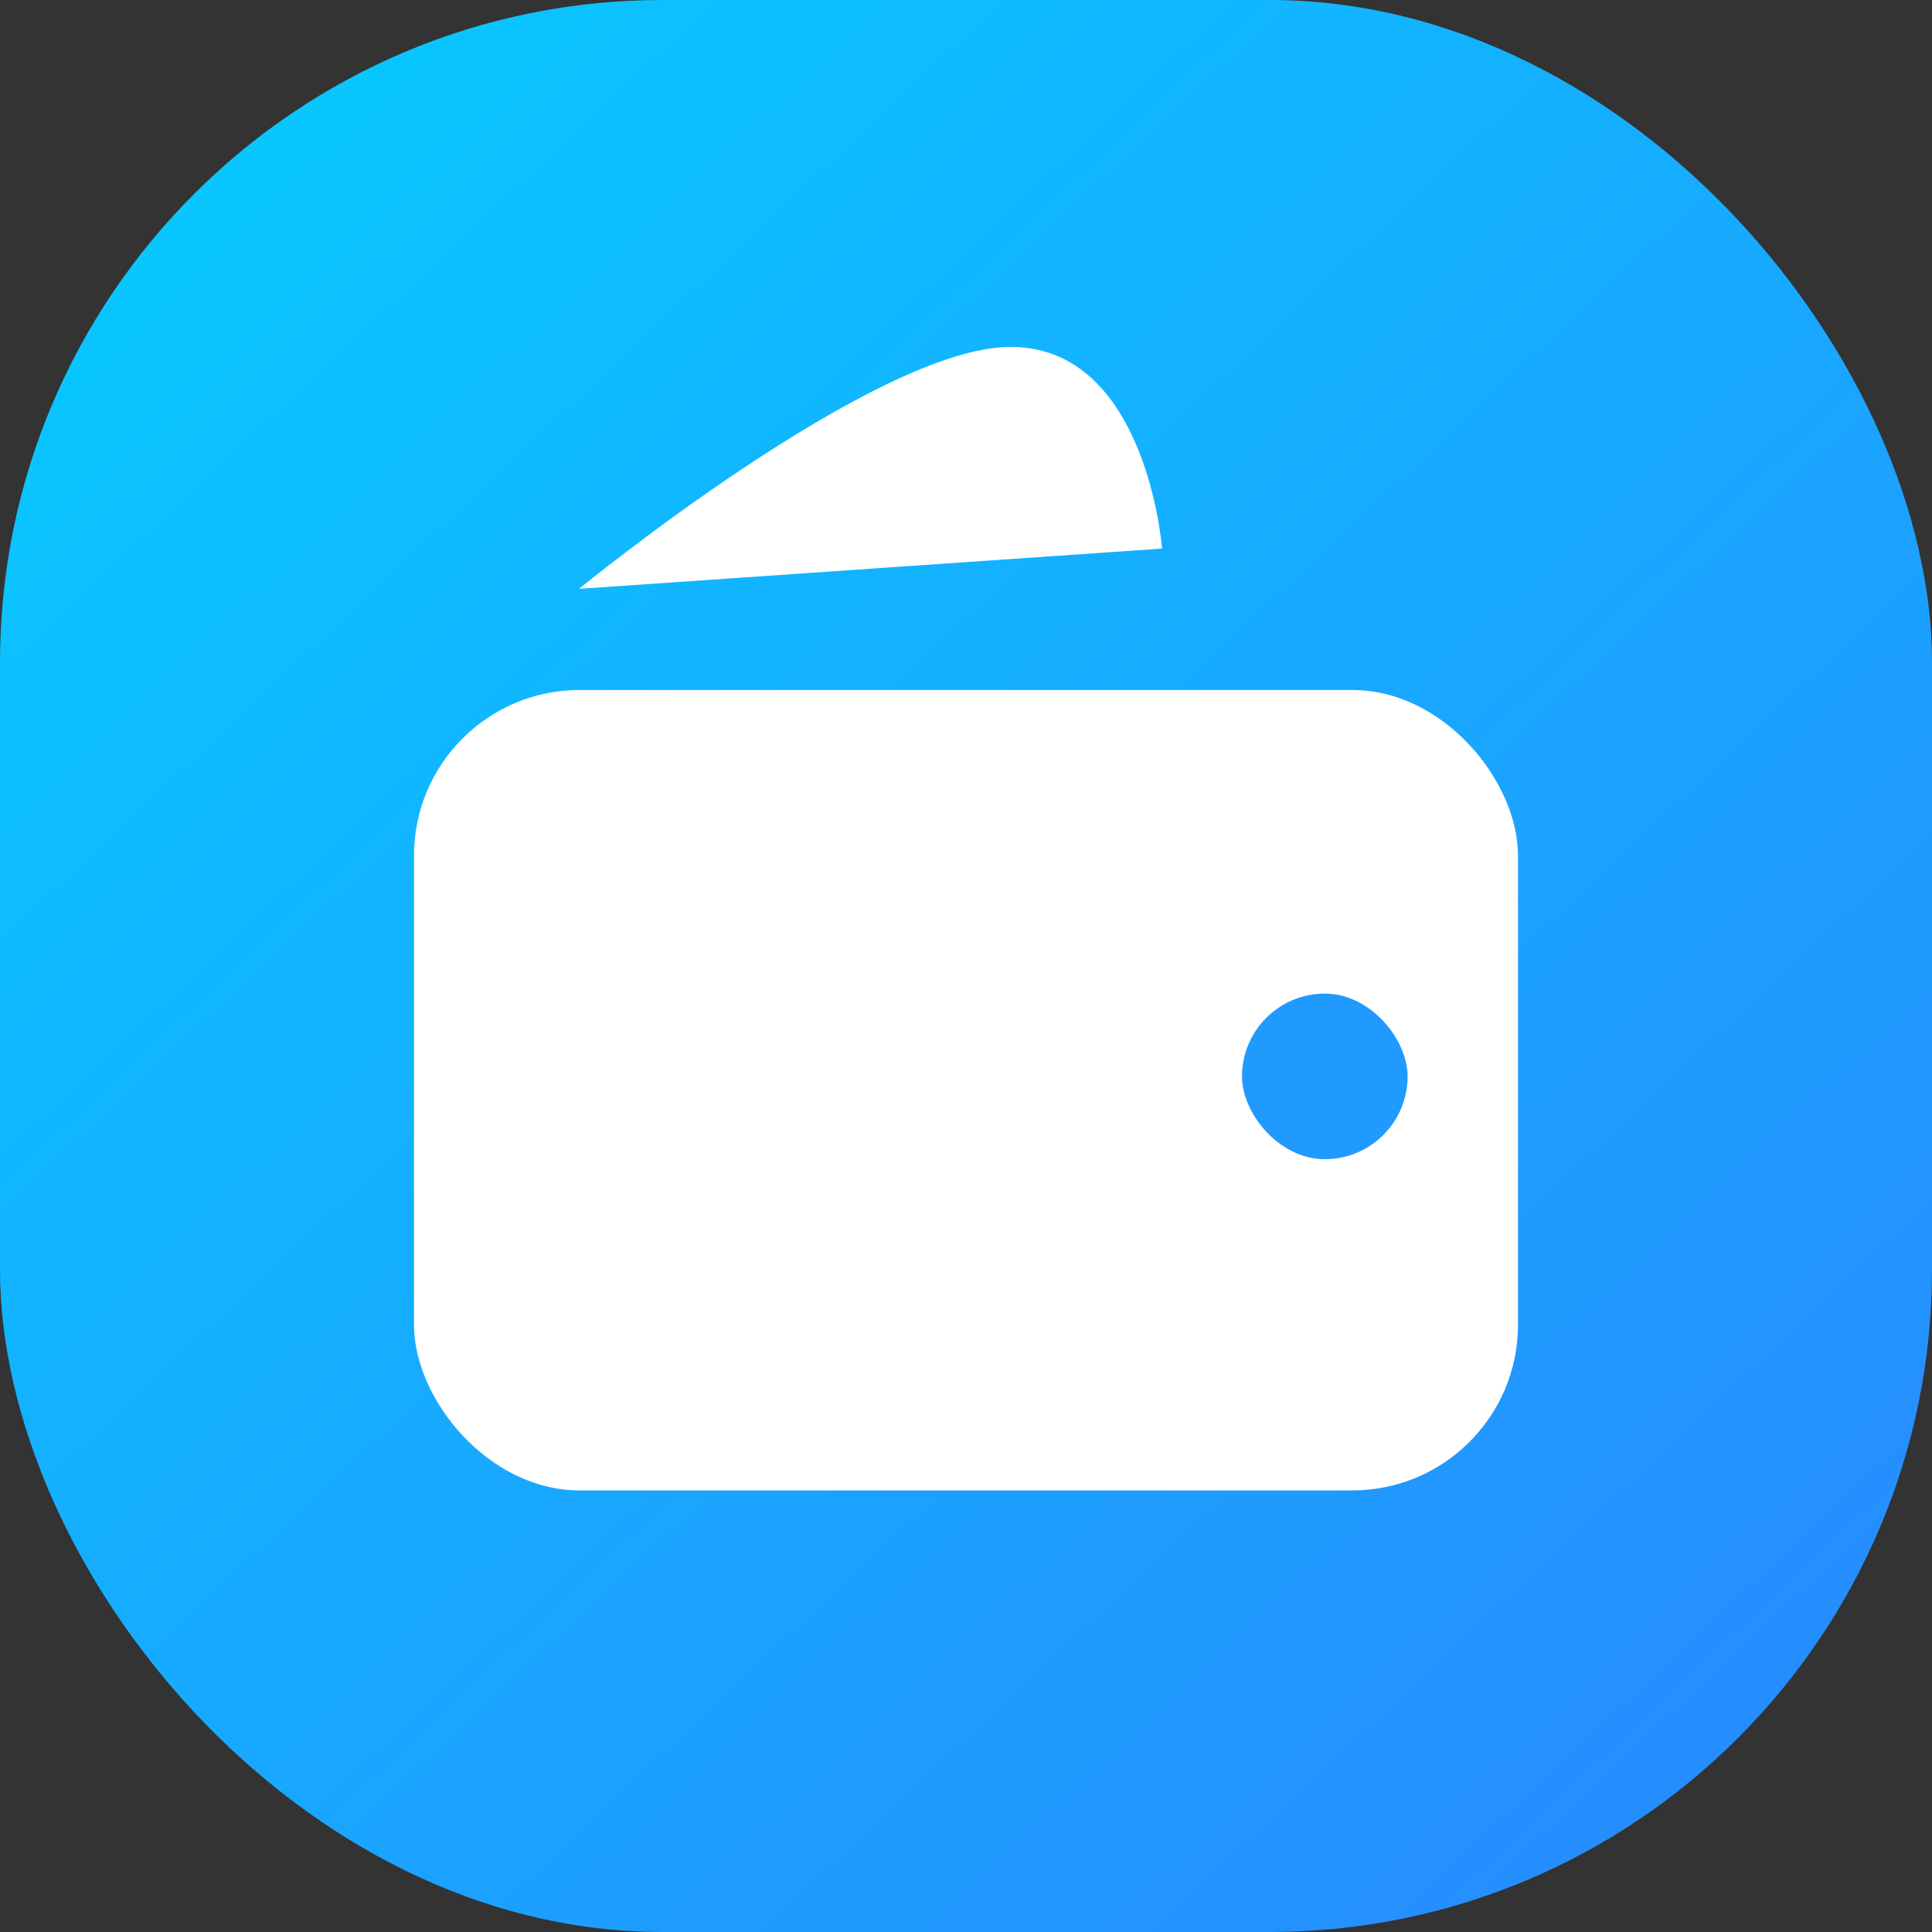
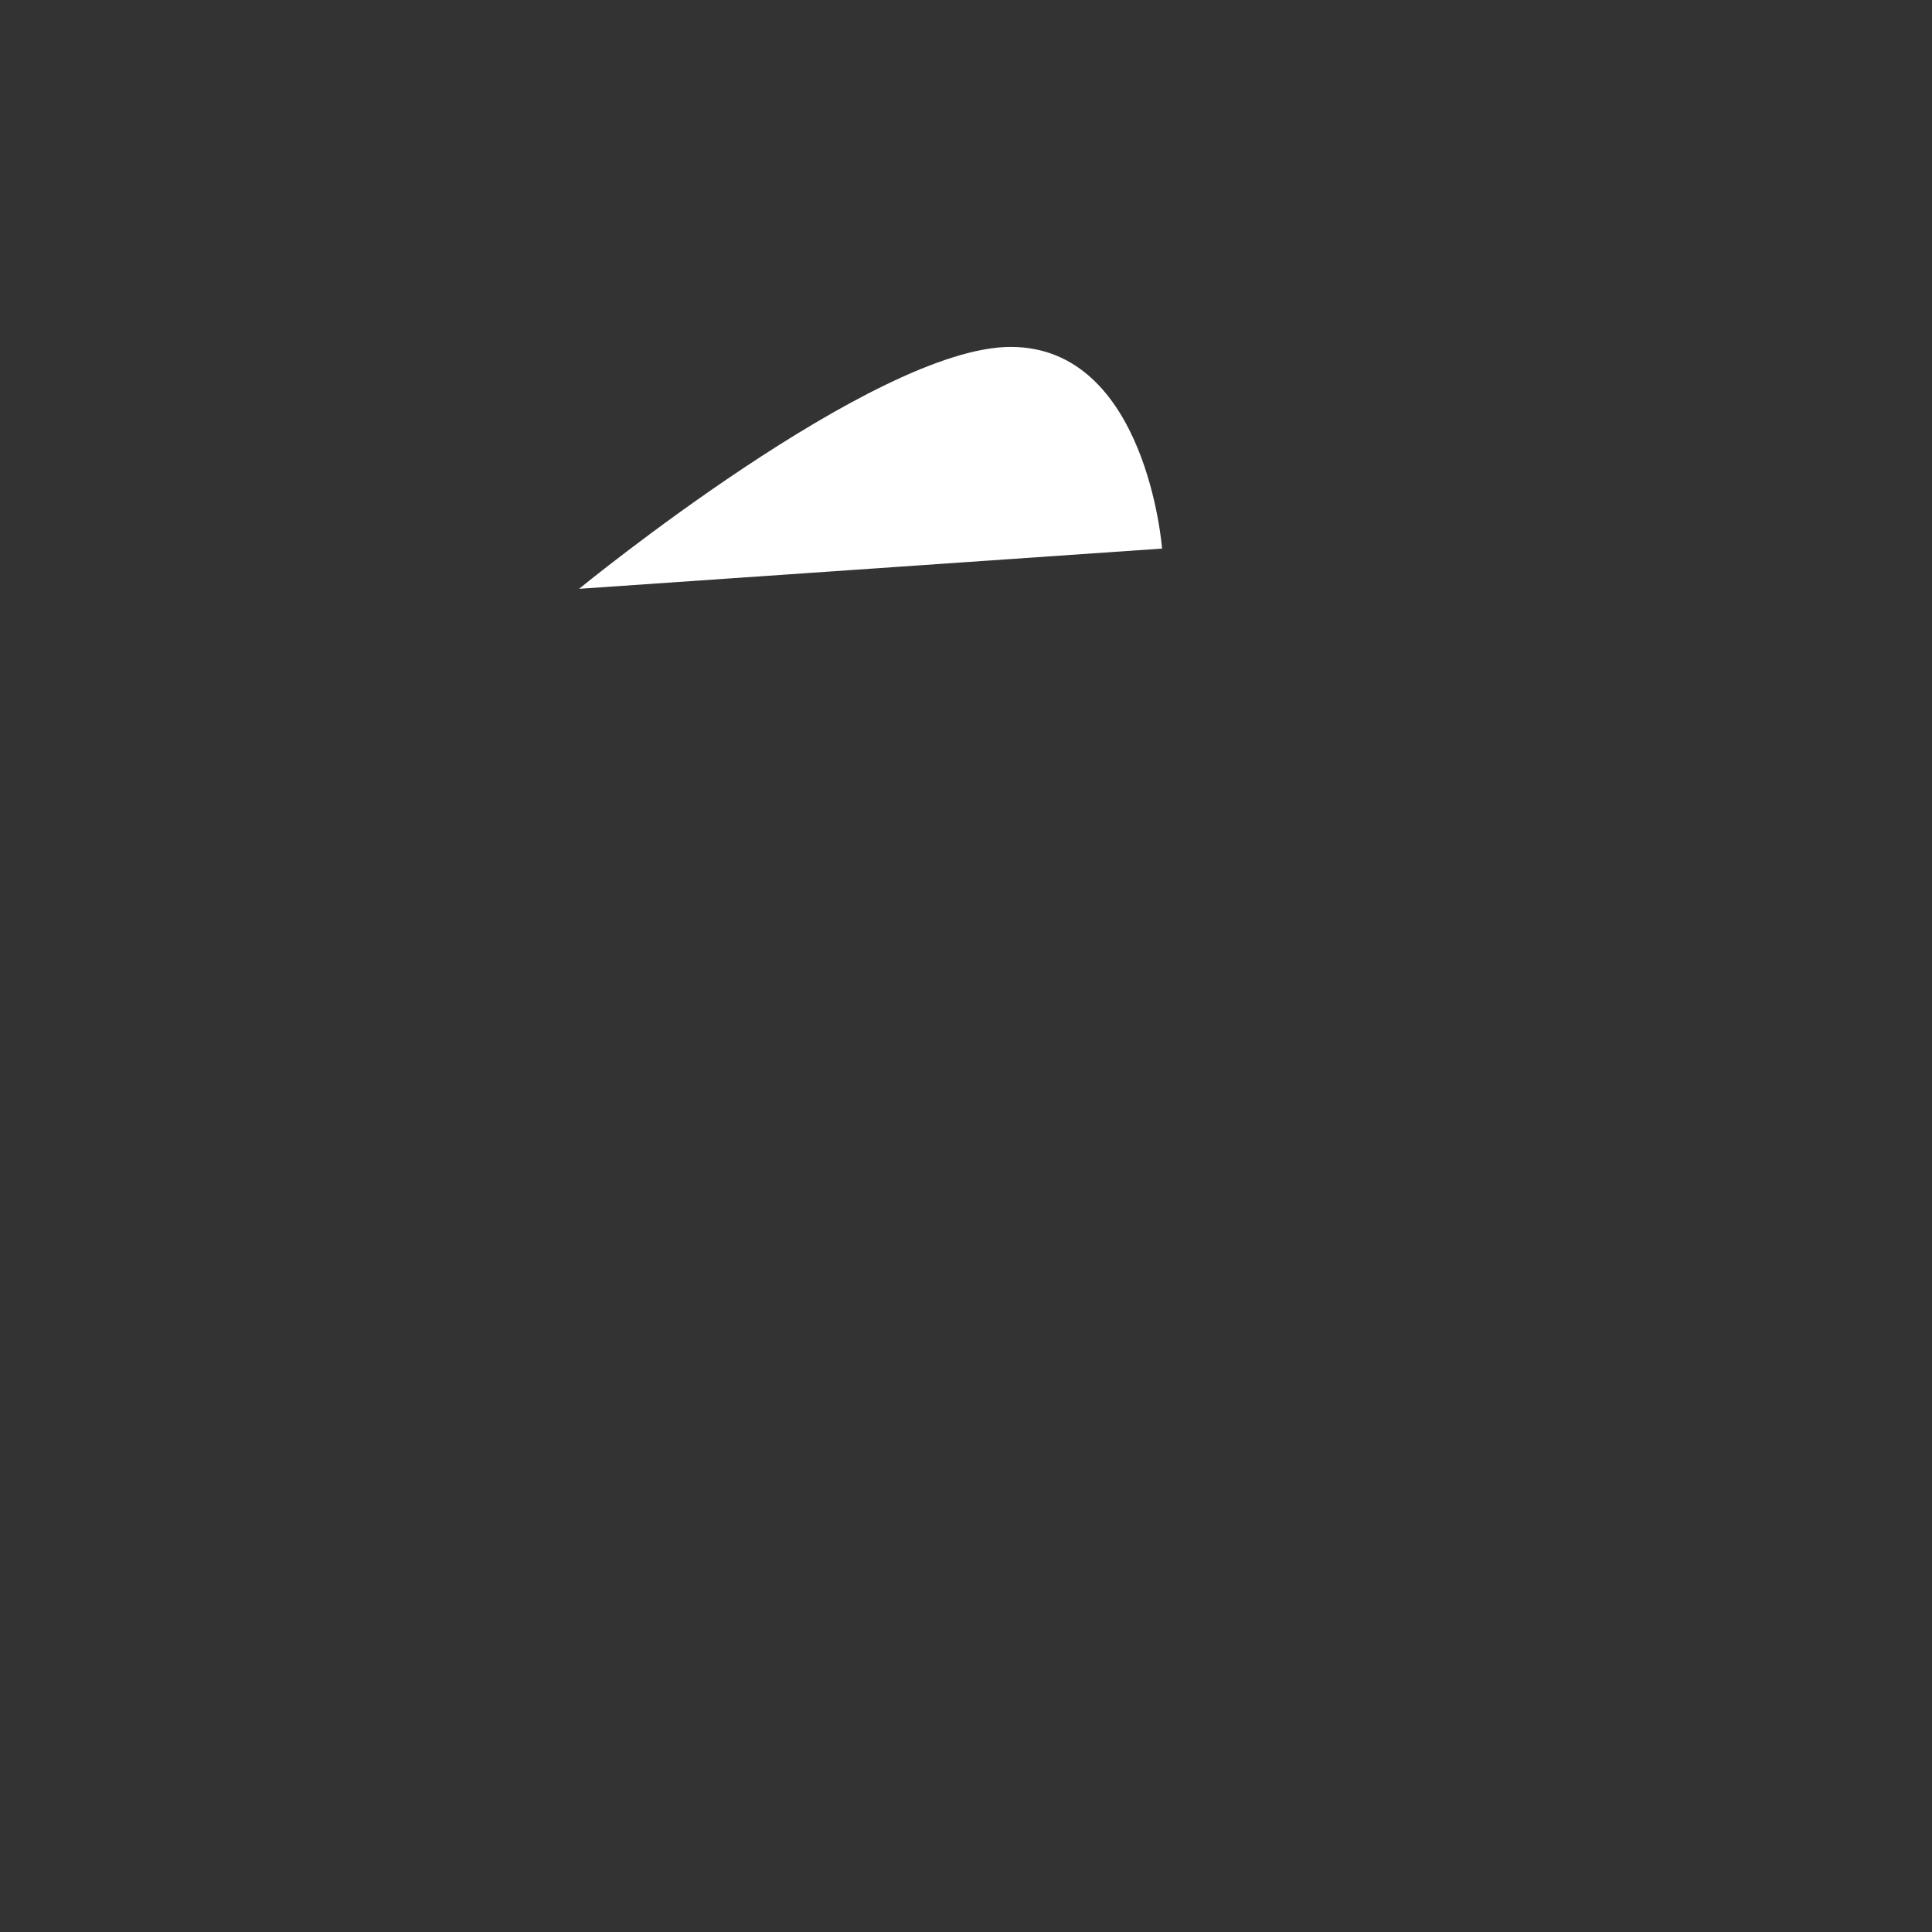
<svg xmlns="http://www.w3.org/2000/svg" width="70" height="70" viewBox="0 0 70 70">
  <rect x="0" y="0" width="70" height="70" fill="#333333" stroke="none" />
  <defs>
    <linearGradient id="linear-gradient" y1="-.042" x2=".926" y2=".946" gradientUnits="objectBoundingBox">
      <stop offset="0" stop-color="#04cfff" />
      <stop offset="1" stop-color="#278bff" />
    </linearGradient>
  </defs>
  <g id="wallet" transform="translate(-20 -543)">
    <g id="Сгруппировать_2682" data-name="Сгруппировать 2682" transform="translate(20 543)">
-       <rect id="Group_2004" data-name="Group 2004" width="70" height="70" rx="24" fill="url(#linear-gradient)" />
-       <rect id="Прямоугольник_871" data-name="Прямоугольник 871" width="40" height="29" rx="6" transform="translate(15 25)" fill="#fff" />
-       <rect id="Прямоугольник_872" data-name="Прямоугольник 872" width="6" height="6" rx="3" transform="translate(45 36)" fill="#209aff" />
-     </g>
+       </g>
    <path id="Контур_6215" data-name="Контур 6215" d="m-684.613 9087.406 21.123-1.458s-.55-7.307-5.485-7.307-15.638 8.765-15.638 8.765" transform="translate(725.594 -8523.072)" fill="#fff" />
  </g>
</svg>